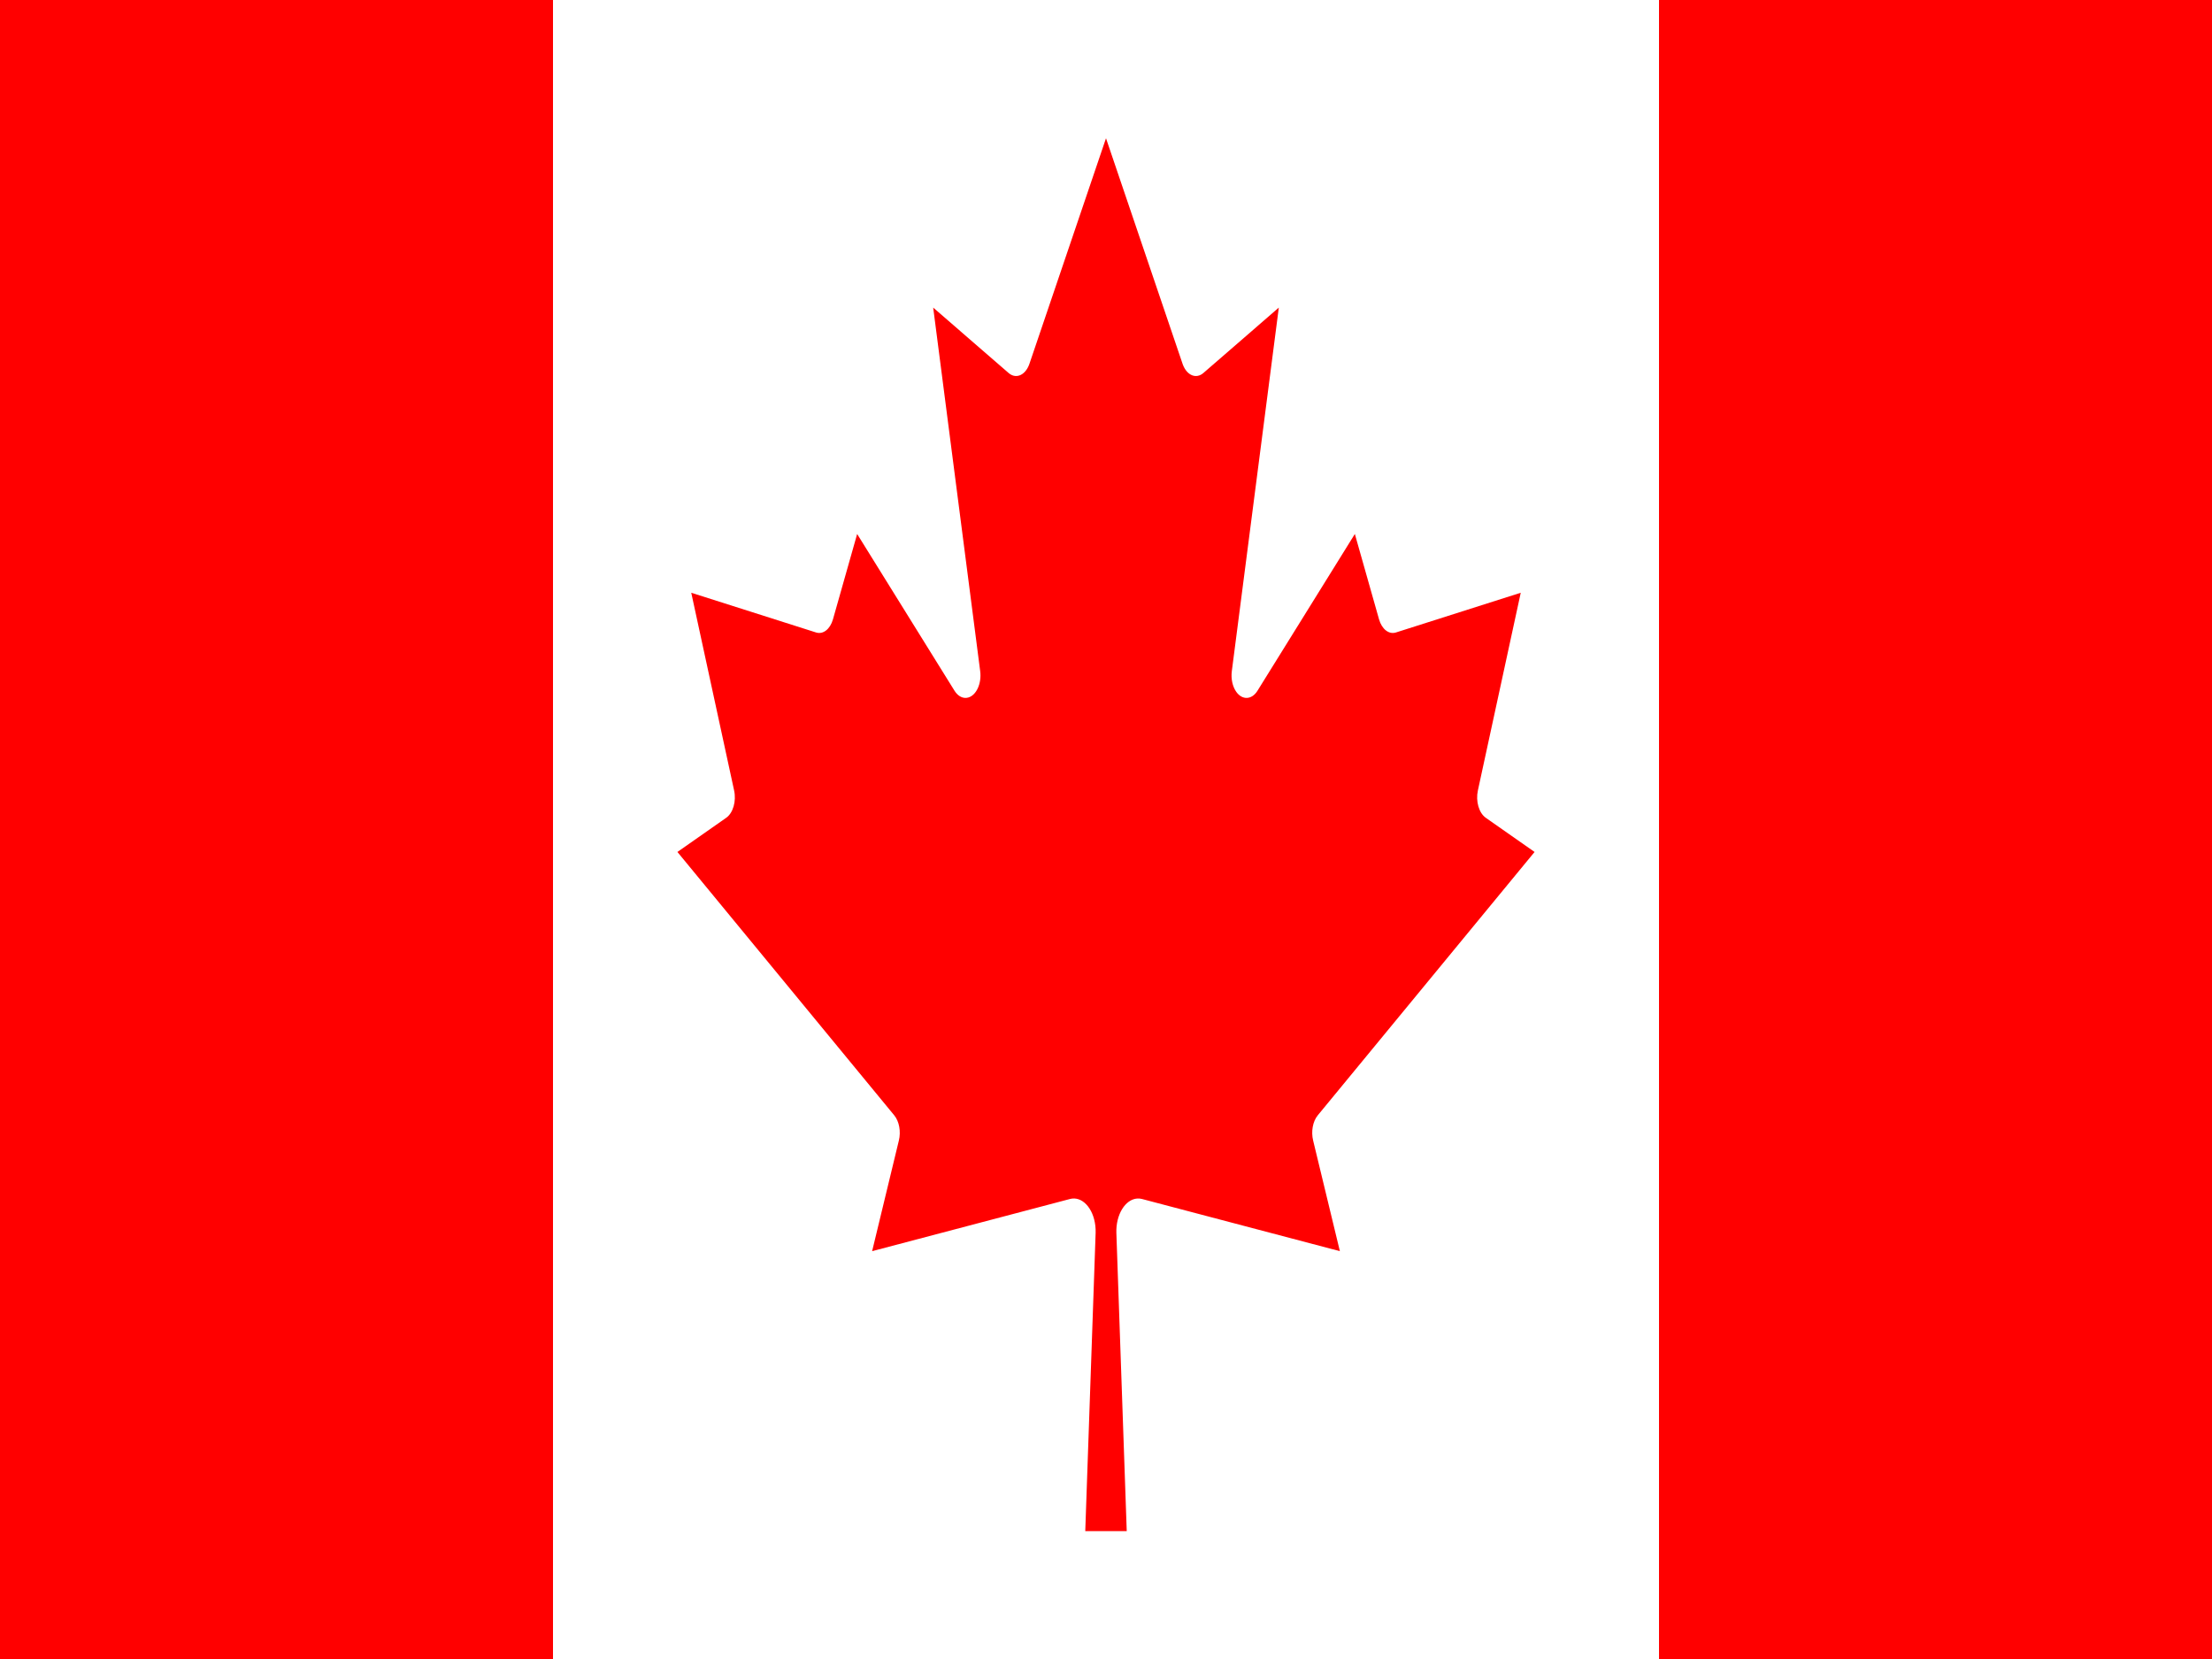
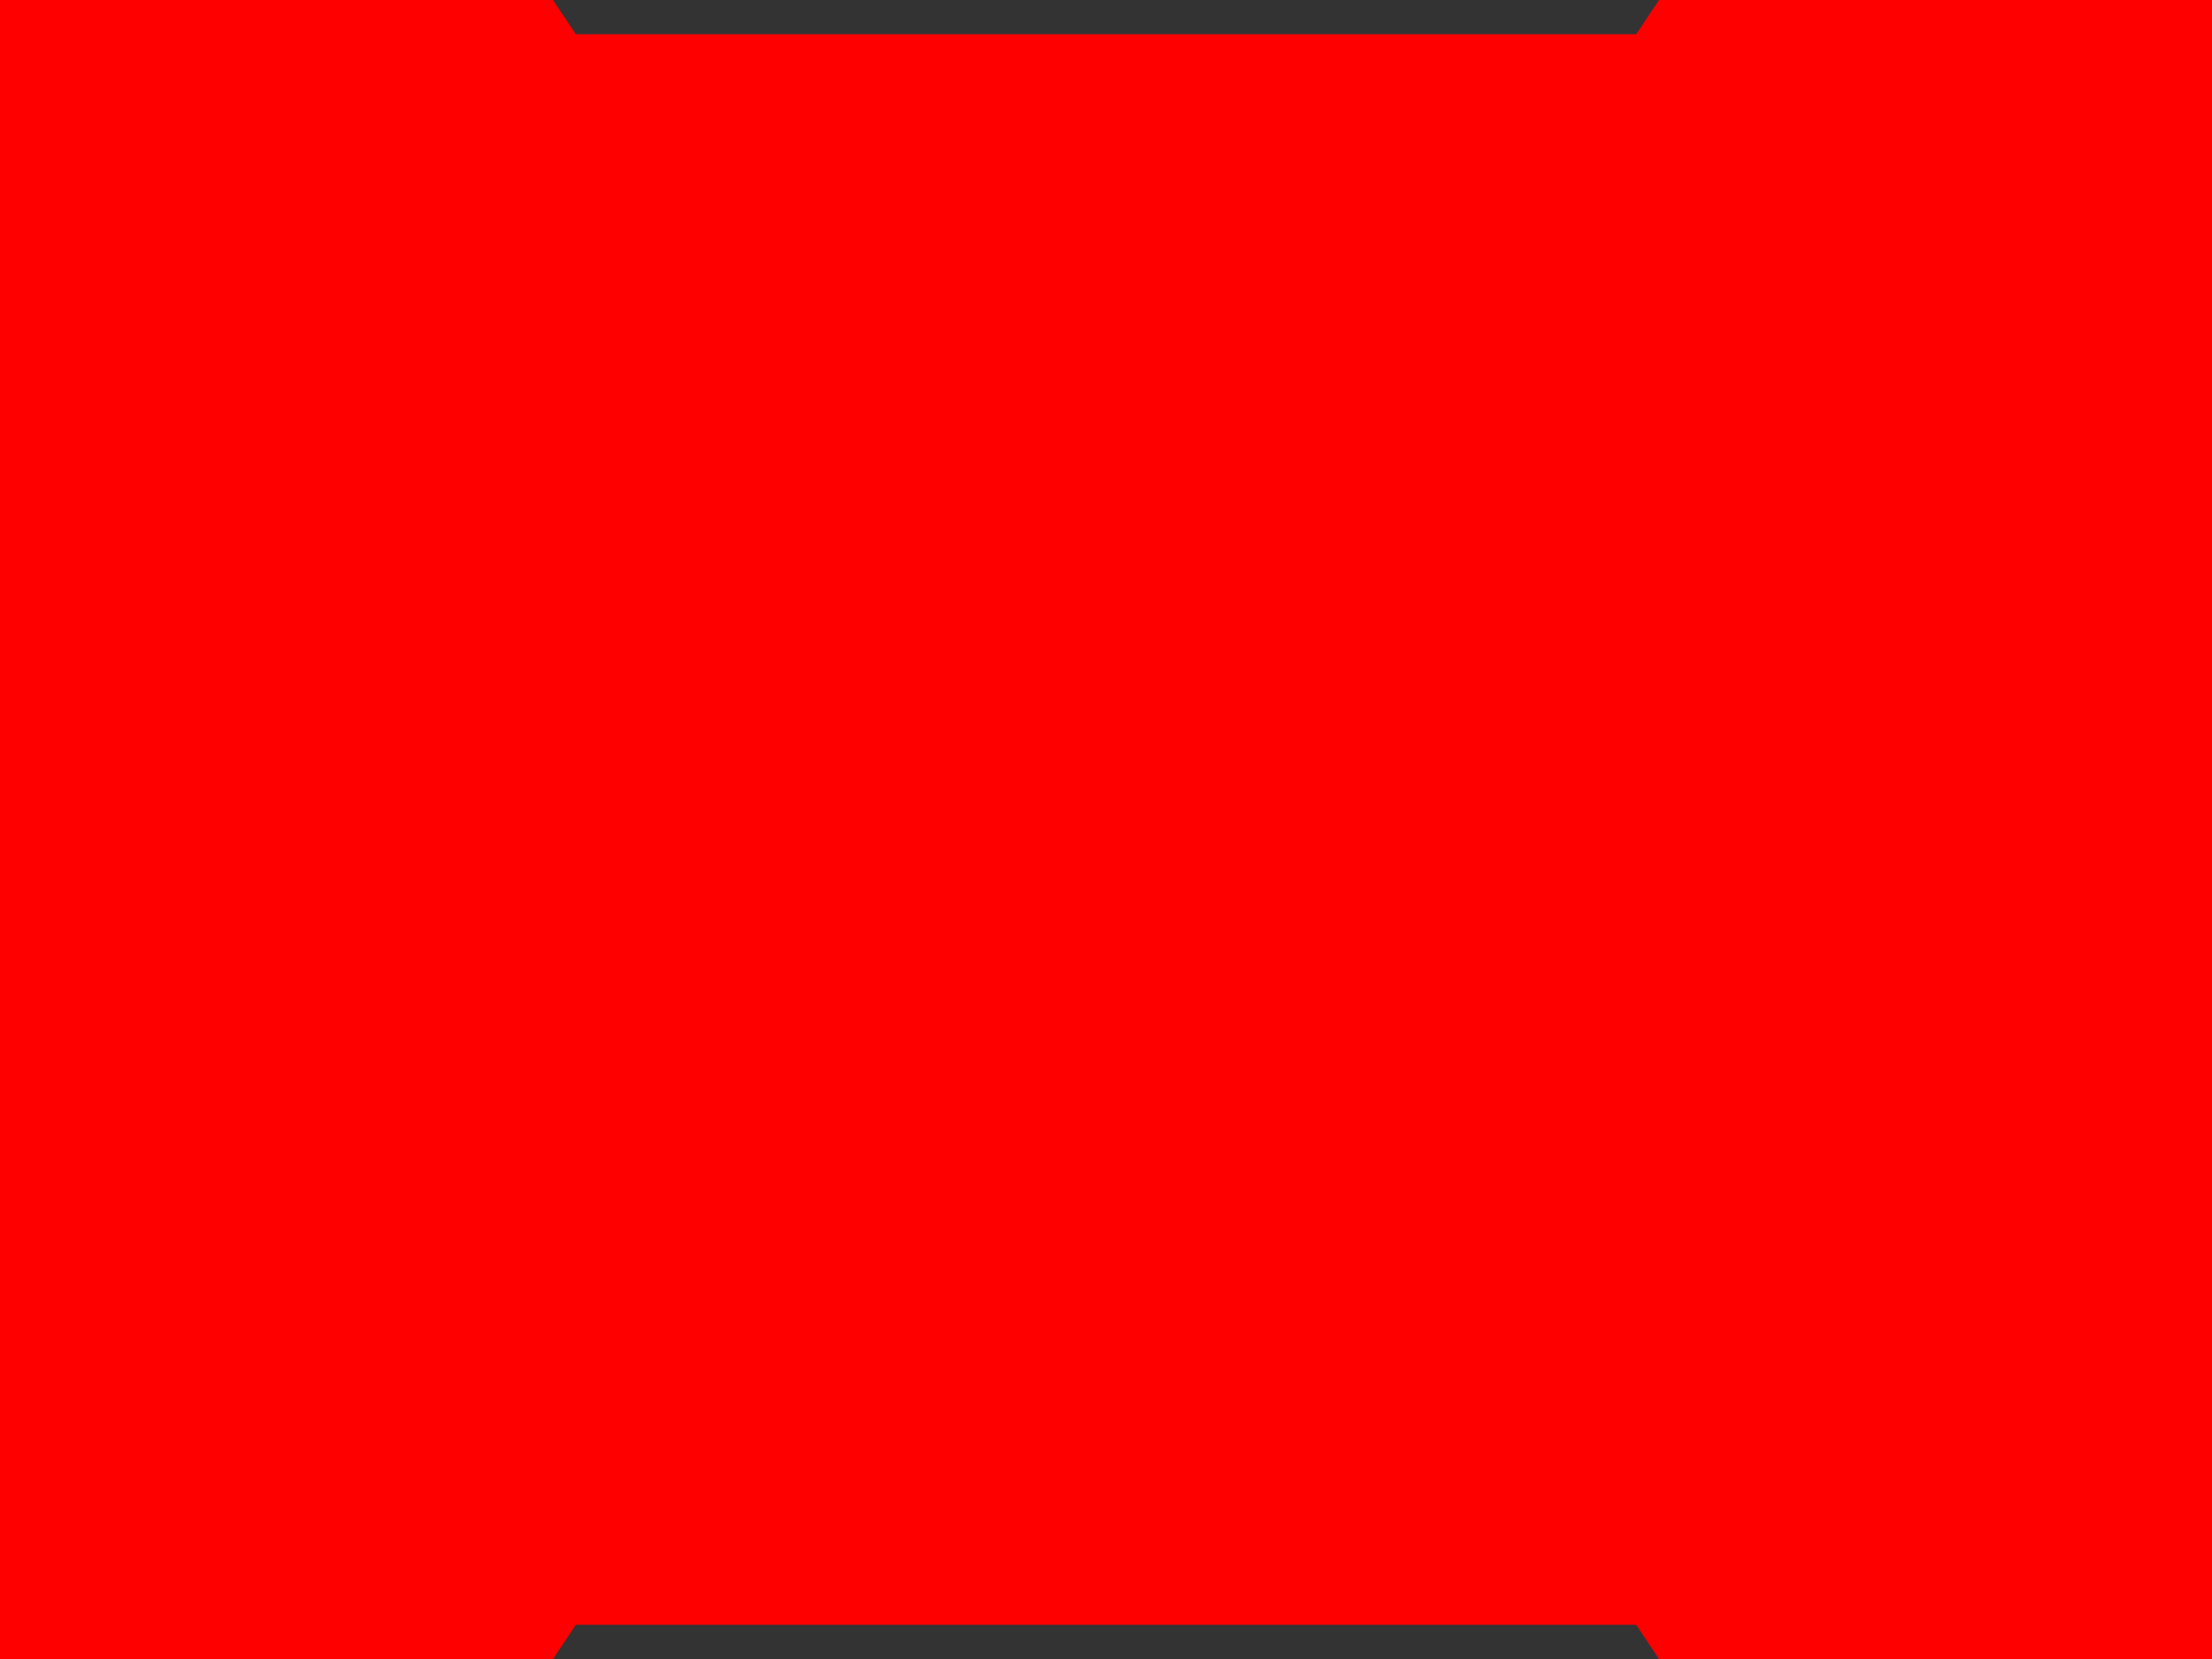
<svg xmlns="http://www.w3.org/2000/svg" version="1.1" id="Layer_1" x="0px" y="0px" width="640px" height="480px" viewBox="280 60 640 480" enable-background="new 280 60 640 480" xml:space="preserve">
  <rect x="280" y="60" width="640" height="480" fill="#333333" stroke="none" />
  <title>Flag of Canada</title>
  <path fill="#FF0000" d="M280,60h160l6.6,9.9h306.8L760,60h160v480H760l-6.6-9.9H446.6L440,540H280V60z" />
-   <path fill="#FFFFFF" d="M440,60h320v480H440V60z M606,503l-3-86.3c-0.161-5.241,2.541-9.687,6.035-9.928  c0.456-0.031,0.914,0.011,1.365,0.128l57.267,15.1l-7.733-32c-0.644-2.611-0.107-5.546,1.333-7.3L724,306.5l-14.133-9.9  c-1.976-1.4-2.947-4.786-2.268-7.9l12.4-57.2L683.867,243c-2.019,0.631-4.055-0.958-4.867-3.8l-7-24.7l-28.2,45.4  c-1.646,2.605-4.39,2.715-6.126,0.245c-1.072-1.526-1.553-3.767-1.273-5.945L650,149l-21.8,18.9c-2.064,1.815-4.72,0.776-5.93-2.321  c-0.049-0.125-0.095-0.25-0.138-0.379L600,100l-22.133,65.2c-1.071,3.21-3.674,4.511-5.814,2.905  c-0.086-0.064-0.17-0.133-0.253-0.206L550,149l13.6,105.2c0.452,3.525-1.086,6.933-3.437,7.611  c-1.452,0.418-2.946-0.302-3.963-1.911L528,214.5l-7,24.7c-0.813,2.842-2.849,4.431-4.867,3.8L480,231.5l12.4,57.2  c0.68,3.114-0.292,6.5-2.267,7.9L476,306.5l62.733,76.2c1.44,1.754,1.977,4.688,1.333,7.3l-7.733,32l57.267-15.1  c3.447-0.89,6.722,2.582,7.315,7.752c0.078,0.676,0.106,1.362,0.085,2.048l-3,86.3H606z" />
</svg>